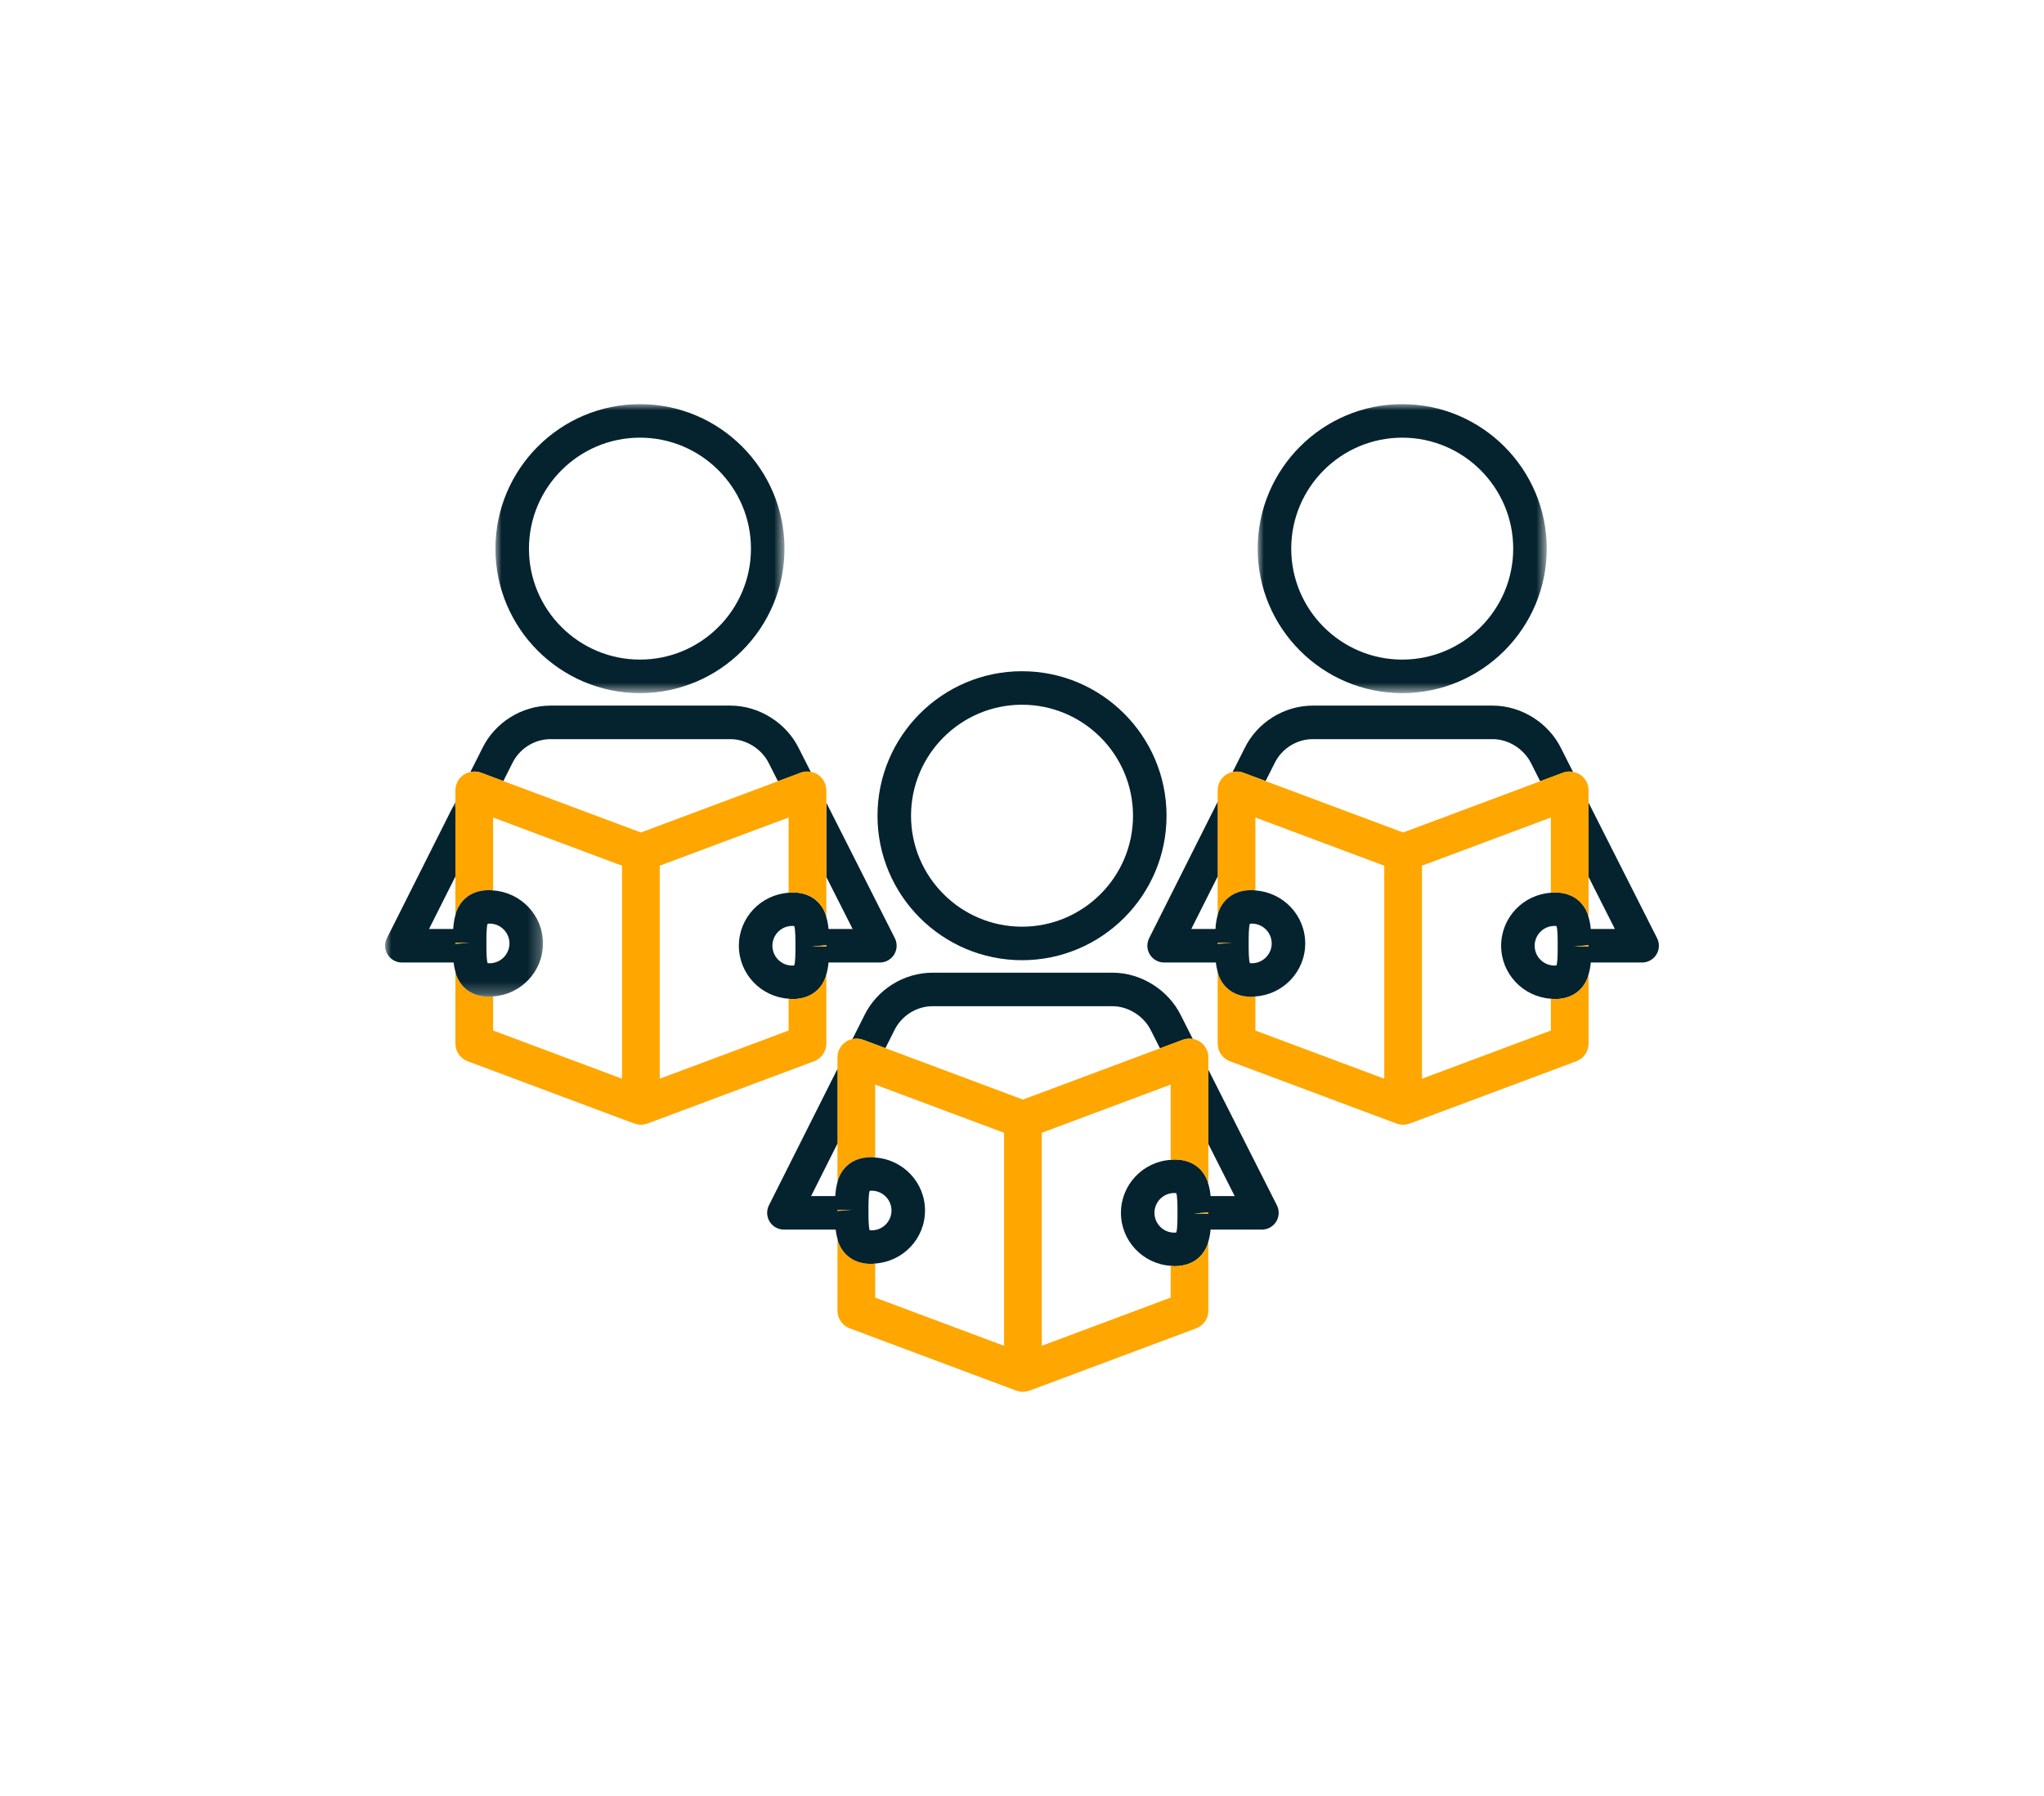
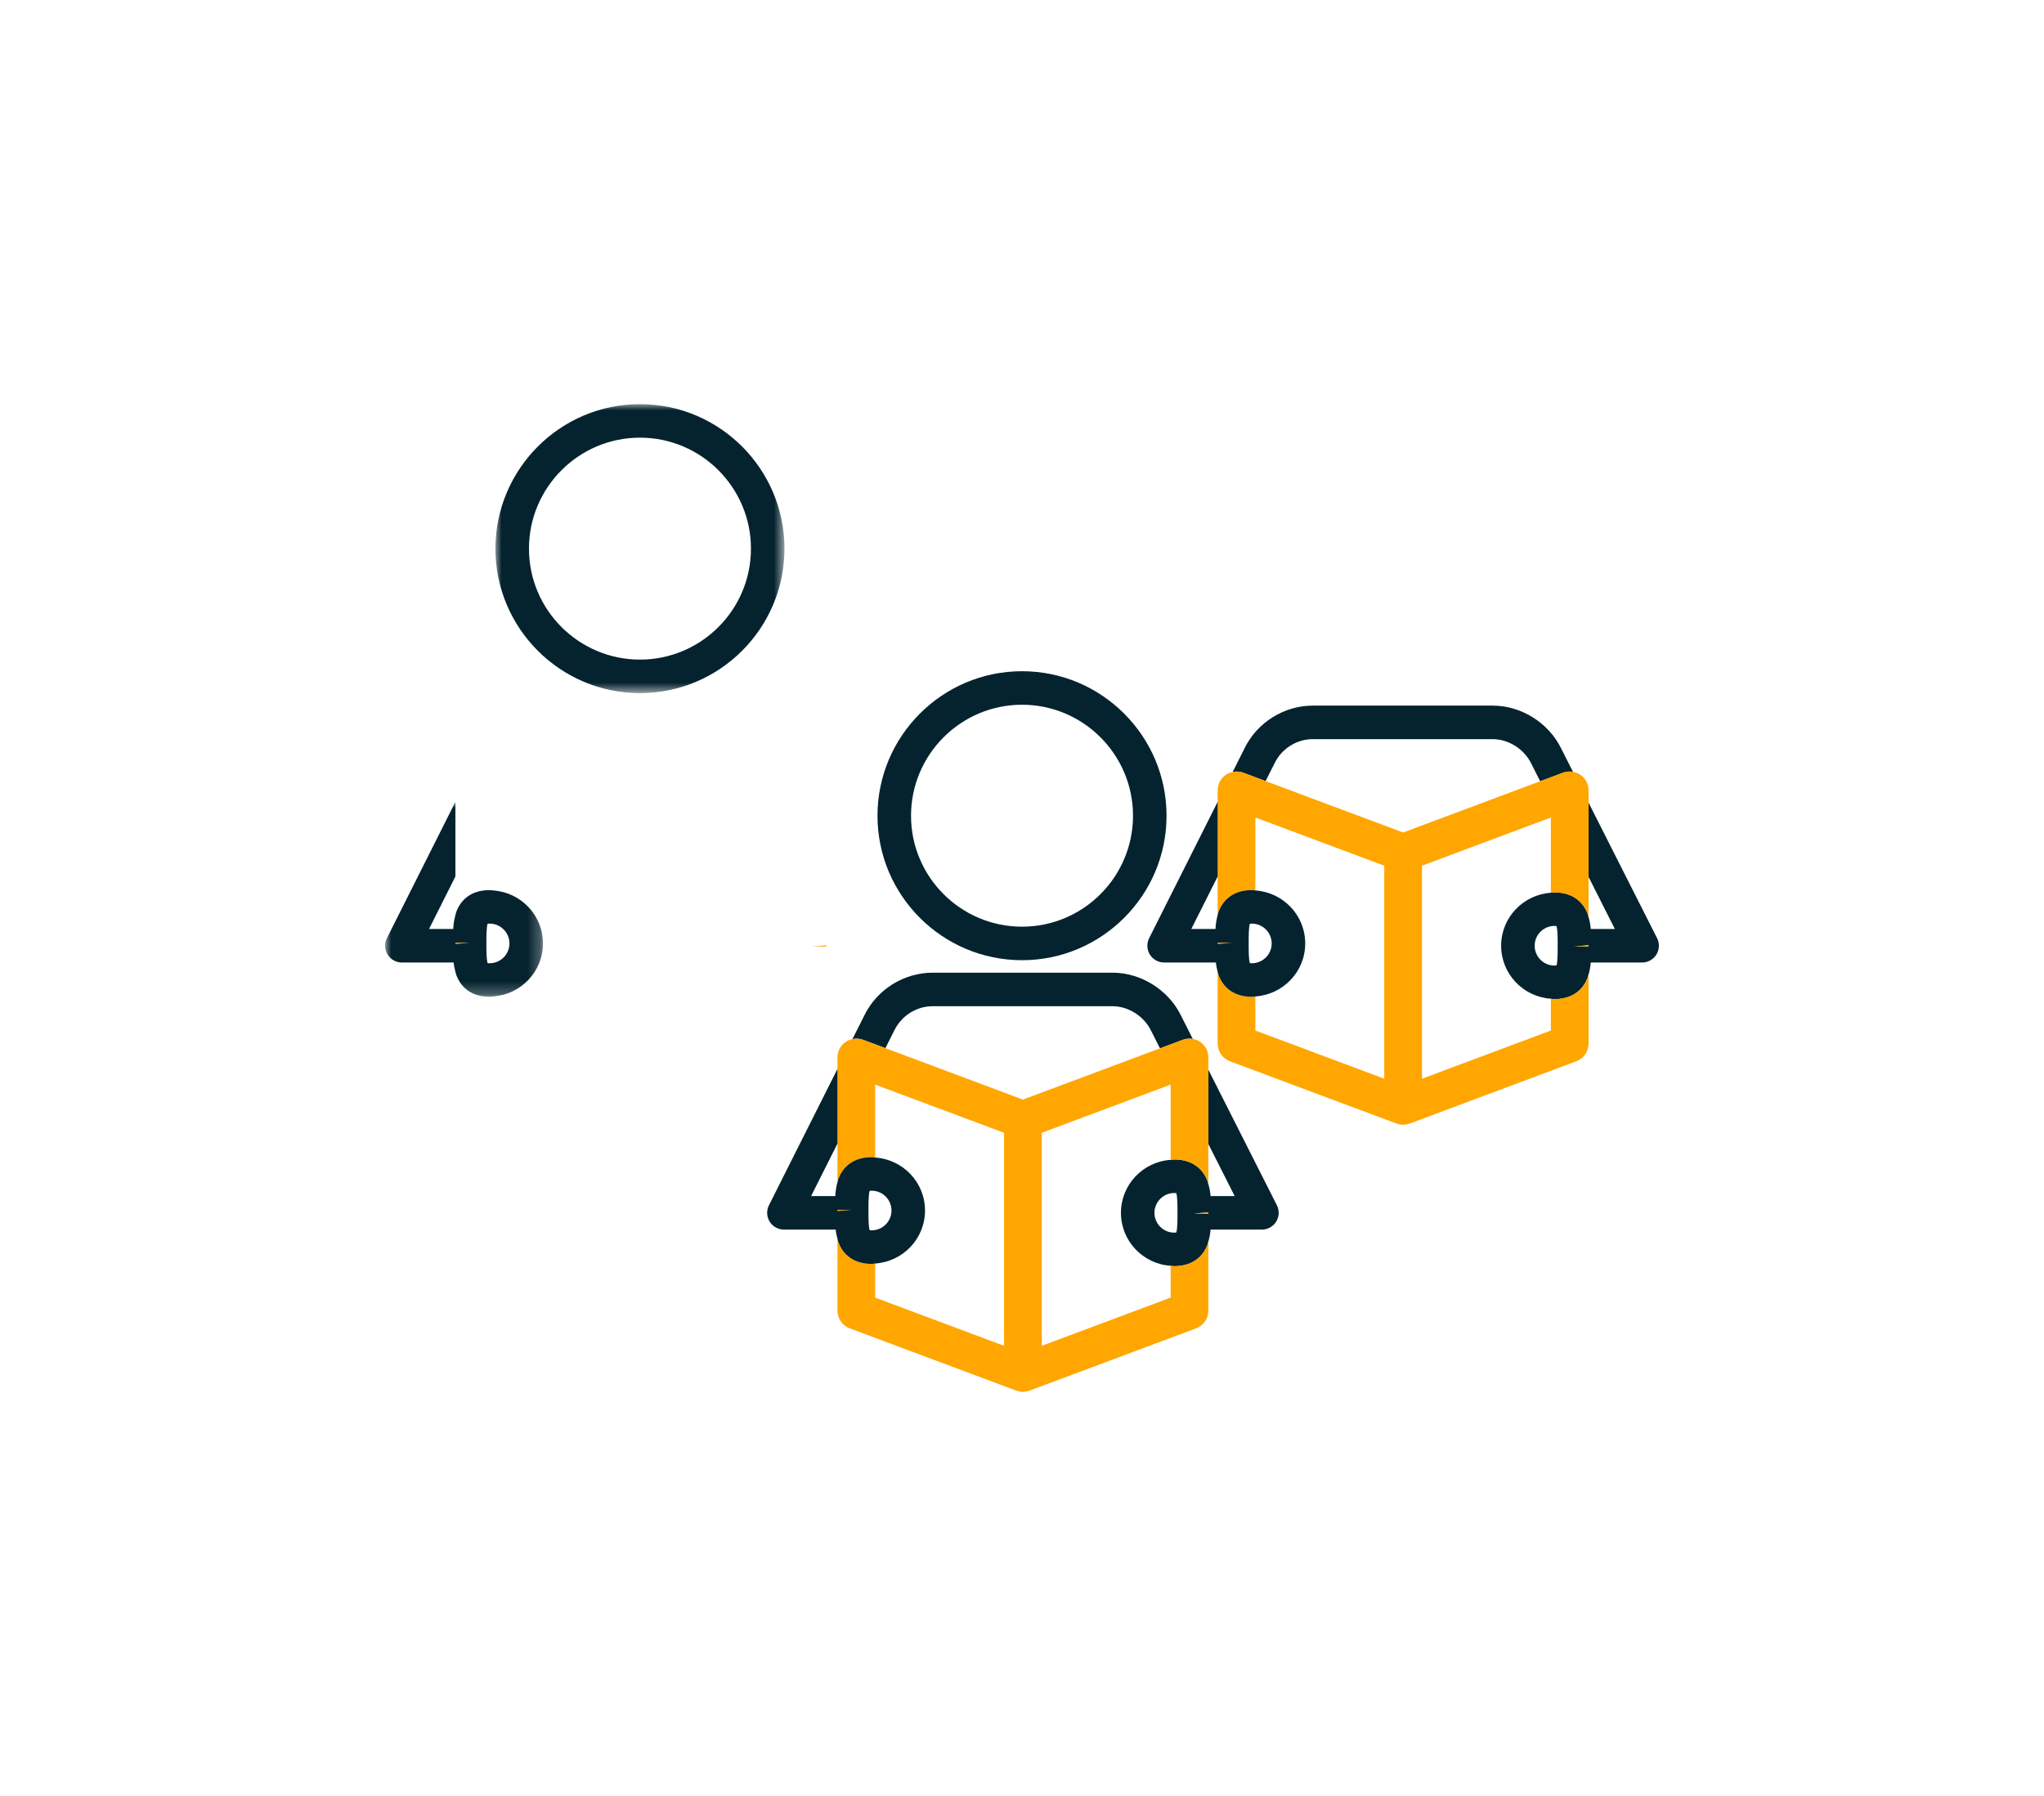
<svg xmlns="http://www.w3.org/2000/svg" xmlns:xlink="http://www.w3.org/1999/xlink" width="165px" height="145px" viewBox="0 0 165 145" version="1.1">
  <title>innov</title>
  <defs>
    <polygon id="path-1" points="0 0 23.332 0 23.332 23.331 0 23.331" />
    <polygon id="path-3" points="0 0 12.743 0 12.743 15.742 0 15.742" />
-     <polygon id="path-5" points="0 0 23.333 0 23.333 23.331 0 23.331" />
  </defs>
  <g id="innov" stroke="none" stroke-width="1" fill="none" fill-rule="evenodd">
    <g id="Group-46-Copy-2" transform="translate(31.087, 32.629)">
      <g id="Group-3" transform="translate(8.907, 0)">
        <mask id="mask-2" fill="white">
          <use xlink:href="#path-1" />
        </mask>
        <g id="Clip-2" />
        <path d="M20.626,11.667 C20.626,16.607 16.607,20.624 11.667,20.624 C6.727,20.624 2.706,16.607 2.706,11.667 C2.707,6.726 6.727,2.706 11.667,2.706 C16.607,2.706 20.626,6.726 20.626,11.667 M11.667,23.331 C18.099,23.331 23.332,18.099 23.332,11.667 C23.332,5.233 18.099,-0 11.667,-0 C5.235,-0 0.001,5.233 0,11.667 C0,18.099 5.234,23.331 11.667,23.331" id="Fill-1" fill="#05232E" mask="url(#mask-2)" />
      </g>
-       <path d="M7.731,29.754 L9.546,30.433 L10.268,28.994 C10.843,27.81 12.057,27.046 13.359,27.046 L27.884,27.046 C29.149,27.046 30.42,27.847 30.987,29.014 L31.711,30.446 L33.563,29.754 C33.821,29.657 34.096,29.641 34.36,29.689 L33.411,27.813 C32.404,25.736 30.183,24.339 27.884,24.339 L13.359,24.339 C11.028,24.339 8.858,25.703 7.842,27.795 L6.885,29.7 C7.164,29.641 7.456,29.651 7.731,29.754" id="Fill-4" fill="#05232E" />
-       <path d="M35.617,43.686 L35.617,43.785 L34.476,43.785 L35.617,43.686 Z M31.265,43.726 C31.265,42.844 31.983,42.126 32.865,42.126 C32.938,42.126 32.991,42.131 33.026,42.136 C33.124,42.416 33.124,43.161 33.124,43.667 L33.124,43.785 C33.124,44.292 33.124,45.038 33.026,45.317 C32.991,45.323 32.938,45.327 32.865,45.327 C31.983,45.327 31.265,44.609 31.265,43.726 L31.265,43.726 Z M35.617,38.174 L37.74,42.373 L35.795,42.373 C35.768,42.036 35.707,41.716 35.617,41.407 C35.59,41.316 35.572,41.221 35.538,41.133 C35.292,40.493 34.617,39.419 32.865,39.419 C32.765,39.419 32.671,39.442 32.574,39.449 C30.337,39.602 28.558,41.451 28.558,43.726 C28.558,46.002 30.337,47.851 32.574,48.004 C32.671,48.011 32.765,48.034 32.865,48.034 C34.617,48.034 35.292,46.96 35.538,46.32 C35.572,46.232 35.59,46.138 35.617,46.046 C35.708,45.737 35.768,45.417 35.795,45.08 L39.94,45.08 C40.41,45.08 40.846,44.836 41.093,44.435 C41.339,44.035 41.36,43.536 41.148,43.116 L35.617,32.176 L35.617,38.174 Z" id="Fill-6" fill="#05232E" />
      <polygon id="Fill-8" fill="#FFA600" points="5.676 43.582 6.825 43.483 5.676 43.483" />
-       <path d="M34.628,53.053 C35.224,52.831 35.617,52.262 35.617,51.628 L35.617,46.046 C35.591,46.137 35.573,46.232 35.539,46.32 C35.292,46.96 34.617,48.035 32.865,48.035 C32.765,48.035 32.672,48.011 32.573,48.004 L32.573,50.572 L22.169,54.462 L22.169,37.264 L32.573,33.373 L32.573,39.449 C32.672,39.442 32.765,39.419 32.865,39.419 C34.617,39.419 35.292,40.493 35.539,41.133 C35.573,41.221 35.591,41.316 35.617,41.407 L35.617,38.174 L35.617,32.176 L35.617,31.179 C35.617,30.68 35.373,30.213 34.963,29.929 C34.78,29.802 34.573,29.726 34.36,29.688 C34.096,29.642 33.821,29.657 33.563,29.754 L31.711,30.447 L20.647,34.583 L9.546,30.432 L7.731,29.754 C7.456,29.651 7.164,29.642 6.885,29.701 C6.689,29.742 6.499,29.812 6.331,29.929 C5.921,30.213 5.676,30.68 5.676,31.179 L5.676,32.106 L5.676,38.135 L5.676,41.25 C5.705,41.149 5.726,41.045 5.763,40.947 C6.009,40.308 6.685,39.233 8.437,39.233 C8.533,39.233 8.625,39.257 8.72,39.263 L8.72,33.373 L19.125,37.264 L19.125,54.462 L8.72,50.572 L8.72,47.819 C8.625,47.825 8.533,47.848 8.437,47.848 C6.685,47.848 6.009,46.774 5.763,46.135 C5.726,46.037 5.705,45.933 5.676,45.832 L5.676,51.628 C5.676,52.262 6.07,52.831 6.666,53.053 L20.114,58.081 C20.126,58.086 20.139,58.084 20.151,58.088 C20.312,58.144 20.477,58.179 20.647,58.179 C20.816,58.179 20.982,58.144 21.143,58.088 C21.155,58.084 21.168,58.086 21.179,58.081 L34.628,53.053 Z" id="Fill-10" fill="#FFA600" />
      <polygon id="Fill-12" fill="#FFA600" points="35.617 43.686 34.476 43.785 35.617 43.785" />
      <g id="Group-16" transform="translate(0, 32.106)">
        <mask id="mask-4" fill="white">
          <use xlink:href="#path-3" />
        </mask>
        <g id="Clip-15" />
        <path d="M5.676,11.476 L5.676,11.376 L6.825,11.376 L5.676,11.476 Z M10.038,11.434 C10.038,12.316 9.319,13.034 8.437,13.034 C8.363,13.034 8.311,13.03 8.276,13.025 C8.178,12.745 8.178,12 8.178,11.494 L8.178,11.375 C8.178,10.869 8.178,10.124 8.276,9.844 C8.311,9.839 8.363,9.834 8.437,9.834 C9.319,9.834 10.038,10.553 10.038,11.434 L10.038,11.434 Z M8.437,15.742 C8.534,15.742 8.624,15.719 8.72,15.712 C10.961,15.564 12.743,13.712 12.743,11.434 C12.743,9.157 10.961,7.306 8.72,7.156 C8.624,7.15 8.534,7.128 8.437,7.128 C6.685,7.128 6.01,8.201 5.763,8.841 C5.726,8.938 5.705,9.042 5.676,9.144 C5.576,9.5 5.521,9.875 5.497,10.266 L3.547,10.266 L5.676,6.028 L5.676,0 L0.144,11.012 C-0.067,11.432 -0.045,11.93 0.201,12.33 C0.448,12.729 0.884,12.974 1.353,12.974 L5.53,12.974 C5.558,13.233 5.608,13.483 5.676,13.726 C5.705,13.827 5.726,13.931 5.763,14.029 C6.01,14.668 6.685,15.742 8.437,15.742 L8.437,15.742 Z" id="Fill-14" fill="#05232E" mask="url(#mask-4)" />
      </g>
      <g id="Group-19" transform="translate(70.439, 0)">
        <mask id="mask-6" fill="white">
          <use xlink:href="#path-5" />
        </mask>
        <g id="Clip-18" />
-         <path d="M11.667,2.707 C16.608,2.707 20.626,6.726 20.626,11.667 C20.626,16.606 16.608,20.624 11.667,20.624 C6.726,20.624 2.707,16.606 2.707,11.667 C2.708,6.726 6.727,2.707 11.667,2.707 M11.667,23.331 C18.099,23.331 23.333,18.098 23.333,11.667 C23.333,5.233 18.099,-8.95344027e-05 11.667,-8.95344027e-05 C5.235,-8.95344027e-05 0.001,5.233 0,11.667 C0,18.098 5.234,23.331 11.667,23.331" id="Fill-17" fill="#05232E" mask="url(#mask-6)" />
+         <path d="M11.667,2.707 C16.608,2.707 20.626,6.726 20.626,11.667 C20.626,16.606 16.608,20.624 11.667,20.624 C6.726,20.624 2.707,16.606 2.707,11.667 C2.708,6.726 6.727,2.707 11.667,2.707 M11.667,23.331 C18.099,23.331 23.333,18.098 23.333,11.667 C23.333,5.233 18.099,-8.95344027e-05 11.667,-8.95344027e-05 C0,18.098 5.234,23.331 11.667,23.331" id="Fill-17" fill="#05232E" mask="url(#mask-6)" />
      </g>
      <path d="M69.263,29.754 L71.078,30.433 L71.8,28.994 C72.375,27.81 73.588,27.046 74.892,27.046 L89.416,27.046 C90.68,27.046 91.953,27.847 92.519,29.014 L93.243,30.446 L95.094,29.754 C95.353,29.657 95.627,29.641 95.891,29.689 L94.944,27.813 C93.937,25.736 91.715,24.339 89.416,24.339 L74.892,24.339 C72.56,24.339 70.39,25.703 69.374,27.795 L68.417,29.699 C68.696,29.641 68.988,29.651 69.263,29.754" id="Fill-20" fill="#05232E" />
      <path d="M97.149,43.686 L97.149,43.785 L96.008,43.785 L97.149,43.686 Z M92.797,43.726 C92.797,42.844 93.515,42.126 94.397,42.126 C94.47,42.126 94.523,42.131 94.558,42.136 C94.655,42.416 94.655,43.161 94.655,43.667 L94.655,43.785 C94.655,44.292 94.655,45.038 94.558,45.317 C94.523,45.323 94.47,45.327 94.397,45.327 C93.515,45.327 92.797,44.609 92.797,43.726 L92.797,43.726 Z M102.68,43.116 L97.149,32.176 L97.149,38.173 L99.272,42.373 L97.327,42.373 C97.299,42.036 97.239,41.716 97.149,41.407 C97.122,41.316 97.104,41.221 97.07,41.133 C96.824,40.493 96.149,39.419 94.397,39.419 C94.297,39.419 94.203,39.442 94.106,39.449 C91.869,39.602 90.091,41.451 90.091,43.726 C90.091,46.002 91.869,47.851 94.106,48.004 C94.203,48.011 94.297,48.034 94.397,48.034 C96.15,48.034 96.824,46.96 97.07,46.32 C97.104,46.232 97.122,46.138 97.149,46.046 C97.239,45.737 97.299,45.417 97.327,45.08 L101.472,45.08 C101.943,45.08 102.379,44.836 102.625,44.435 C102.871,44.035 102.892,43.536 102.68,43.116 L102.68,43.116 Z" id="Fill-22" fill="#05232E" />
      <polygon id="Fill-24" fill="#FFA600" points="67.208 43.582 68.358 43.483 67.208 43.483" />
      <path d="M94.397,48.034 C94.297,48.034 94.204,48.012 94.105,48.005 L94.105,50.572 L83.701,54.463 L83.701,37.264 L94.105,33.373 L94.105,39.449 C94.204,39.442 94.297,39.419 94.397,39.419 C96.149,39.419 96.824,40.493 97.07,41.133 C97.104,41.222 97.122,41.316 97.149,41.408 L97.149,38.173 L97.149,32.175 L97.149,31.179 C97.149,30.68 96.904,30.213 96.494,29.929 C96.312,29.802 96.105,29.726 95.892,29.689 C95.627,29.641 95.353,29.657 95.094,29.754 L93.243,30.446 L82.179,34.583 L71.078,30.433 L69.263,29.754 C68.988,29.651 68.696,29.641 68.417,29.699 C68.222,29.741 68.031,29.811 67.863,29.929 C67.453,30.213 67.208,30.68 67.208,31.179 L67.208,32.107 L67.208,38.135 L67.208,41.251 C67.237,41.15 67.258,41.044 67.295,40.947 C67.541,40.307 68.217,39.234 69.969,39.234 C70.065,39.234 70.157,39.256 70.252,39.263 L70.252,33.373 L80.656,37.264 L80.656,54.463 L70.252,50.572 L70.252,47.819 C70.157,47.827 70.065,47.848 69.969,47.848 C68.217,47.848 67.541,46.774 67.295,46.135 C67.258,46.038 67.237,45.932 67.208,45.831 L67.208,51.628 C67.208,52.263 67.602,52.831 68.197,53.053 L81.646,58.082 C81.657,58.086 81.671,58.084 81.683,58.088 C81.844,58.144 82.009,58.178 82.179,58.178 C82.348,58.178 82.514,58.144 82.675,58.088 C82.686,58.084 82.7,58.086 82.711,58.082 L96.16,53.053 C96.755,52.831 97.149,52.263 97.149,51.628 L97.149,46.046 C97.122,46.138 97.104,46.232 97.07,46.321 C96.824,46.961 96.149,48.034 94.397,48.034" id="Fill-26" fill="#FFA600" />
      <polygon id="Fill-28" fill="#FFA600" points="97.149 43.686 96.008 43.785 97.149 43.785" />
      <path d="M67.208,43.582 L67.208,43.483 L68.358,43.483 L67.208,43.582 Z M71.569,43.541 C71.569,44.423 70.85,45.141 69.969,45.141 C69.895,45.141 69.843,45.136 69.807,45.131 C69.711,44.852 69.711,44.107 69.711,43.601 L69.711,43.482 C69.711,42.975 69.711,42.23 69.807,41.951 C69.843,41.945 69.895,41.941 69.969,41.941 C70.85,41.941 71.569,42.659 71.569,43.541 L71.569,43.541 Z M69.969,47.848 C70.065,47.848 70.157,47.826 70.251,47.819 C72.493,47.67 74.275,45.819 74.275,43.541 C74.275,41.263 72.493,39.412 70.251,39.263 C70.157,39.257 70.065,39.234 69.969,39.234 C68.216,39.234 67.542,40.308 67.296,40.947 C67.258,41.045 67.237,41.149 67.208,41.251 C67.108,41.607 67.052,41.982 67.03,42.372 L65.08,42.372 L67.208,38.136 L67.208,32.107 L61.676,43.118 C61.465,43.538 61.487,44.037 61.733,44.436 C61.98,44.836 62.415,45.08 62.885,45.08 L67.062,45.08 C67.09,45.339 67.14,45.589 67.208,45.831 C67.237,45.932 67.258,46.037 67.296,46.136 C67.542,46.774 68.216,47.848 69.969,47.848 L69.969,47.848 Z" id="Fill-30" fill="#05232E" />
      <path d="M51.415,24.269 C56.356,24.269 60.374,28.289 60.374,33.231 C60.374,38.169 56.356,42.188 51.415,42.188 C46.474,42.188 42.455,38.169 42.455,33.231 C42.455,28.289 46.475,24.269 51.415,24.269 M51.415,44.894 C57.847,44.894 63.081,39.662 63.081,33.231 C63.081,26.797 57.847,21.563 51.415,21.563 C44.983,21.563 39.749,26.797 39.748,33.231 C39.748,39.662 44.982,44.894 51.415,44.894" id="Fill-32" fill="#05232E" />
      <path d="M38.572,51.317 L40.386,51.996 L41.109,50.557 C41.685,49.374 42.898,48.609 44.201,48.609 L58.725,48.609 C59.989,48.609 61.261,49.409 61.827,50.577 L62.552,52.01 L64.403,51.317 C64.661,51.221 64.936,51.205 65.2,51.251 L64.253,49.376 C63.245,47.298 61.023,45.902 58.725,45.902 L44.201,45.902 C41.868,45.902 39.699,47.266 38.683,49.358 L37.725,51.263 C38.005,51.205 38.298,51.214 38.572,51.317" id="Fill-34" fill="#05232E" />
      <path d="M66.458,65.25 L66.458,65.348 L65.317,65.348 L66.458,65.25 Z M62.105,65.29 C62.105,64.408 62.823,63.69 63.706,63.69 C63.779,63.69 63.831,63.694 63.866,63.7 C63.964,63.979 63.964,64.724 63.964,65.231 L63.964,65.349 C63.964,65.856 63.964,66.601 63.866,66.88 C63.831,66.885 63.779,66.89 63.706,66.89 C62.823,66.89 62.105,66.172 62.105,65.29 L62.105,65.29 Z M66.458,53.739 L66.458,59.737 L68.58,63.936 L66.636,63.936 C66.608,63.599 66.547,63.28 66.458,62.971 C66.431,62.88 66.413,62.785 66.379,62.696 C66.133,62.057 65.457,60.982 63.706,60.982 C63.606,60.982 63.512,61.006 63.414,61.013 C61.178,61.165 59.4,63.015 59.4,65.29 C59.4,67.565 61.178,69.414 63.414,69.567 C63.512,69.574 63.606,69.596 63.706,69.596 C65.457,69.596 66.133,68.523 66.379,67.884 C66.413,67.796 66.431,67.701 66.458,67.61 C66.548,67.301 66.608,66.98 66.636,66.644 L70.781,66.644 C71.251,66.644 71.687,66.399 71.933,65.999 C72.18,65.599 72.201,65.099 71.988,64.679 L66.458,53.739 Z" id="Fill-36" fill="#05232E" />
      <polygon id="Fill-38" fill="#FFA600" points="36.517 65.145 37.666 65.046 36.517 65.046" />
      <path d="M63.706,69.597 C63.606,69.597 63.513,69.574 63.414,69.567 L63.414,72.135 L53.009,76.026 L53.009,58.828 L63.414,54.936 L63.414,61.012 C63.513,61.005 63.606,60.983 63.706,60.983 C65.458,60.983 66.132,62.056 66.379,62.696 C66.413,62.785 66.43,62.879 66.457,62.971 L66.457,59.736 L66.457,53.738 L66.457,52.743 C66.457,52.243 66.213,51.777 65.803,51.492 C65.62,51.366 65.413,51.29 65.2,51.251 C64.936,51.205 64.661,51.221 64.403,51.317 L62.551,52.01 L51.487,56.147 L40.387,51.996 L38.572,51.317 C38.298,51.214 38.005,51.205 37.726,51.263 C37.531,51.304 37.34,51.375 37.172,51.492 C36.761,51.777 36.517,52.243 36.517,52.743 L36.517,53.67 L36.517,59.699 L36.517,62.815 C36.546,62.713 36.566,62.608 36.604,62.51 C36.85,61.871 37.525,60.797 39.277,60.797 C39.374,60.797 39.465,60.82 39.56,60.826 L39.56,54.936 L49.965,58.828 L49.965,76.026 L39.56,72.135 L39.56,69.383 C39.465,69.39 39.374,69.411 39.277,69.411 C37.525,69.411 36.85,68.338 36.604,67.698 C36.566,67.6 36.546,67.495 36.517,67.393 L36.517,73.192 C36.517,73.826 36.911,74.394 37.506,74.616 L50.954,79.645 C50.966,79.65 50.98,79.648 50.991,79.652 C51.152,79.707 51.318,79.742 51.487,79.742 C51.656,79.742 51.823,79.707 51.983,79.652 C51.995,79.648 52.008,79.65 52.02,79.645 L65.469,74.616 C66.063,74.394 66.457,73.826 66.457,73.192 L66.457,67.609 C66.43,67.701 66.413,67.795 66.379,67.884 C66.132,68.523 65.458,69.597 63.706,69.597" id="Fill-40" fill="#FFA600" />
      <polygon id="Fill-42" fill="#FFA600" points="66.458 65.25 65.317 65.348 66.458 65.348" />
      <path d="M36.517,65.145 L36.517,65.046 L37.666,65.046 L36.517,65.145 Z M40.878,65.104 C40.878,65.986 40.159,66.704 39.277,66.704 C39.204,66.704 39.152,66.7 39.116,66.694 C39.019,66.415 39.019,65.67 39.019,65.164 L39.019,65.045 C39.019,64.538 39.019,63.794 39.116,63.514 C39.152,63.509 39.204,63.504 39.277,63.504 C40.159,63.504 40.878,64.222 40.878,65.104 L40.878,65.104 Z M39.277,69.412 C39.374,69.412 39.465,69.389 39.56,69.382 C41.801,69.234 43.584,67.382 43.584,65.104 C43.584,62.827 41.801,60.975 39.56,60.826 C39.465,60.82 39.374,60.798 39.277,60.798 C37.525,60.798 36.851,61.871 36.605,62.511 C36.566,62.608 36.546,62.713 36.517,62.814 C36.417,63.17 36.362,63.546 36.339,63.936 L34.389,63.936 L36.517,59.699 L36.517,53.671 L30.985,64.682 C30.774,65.102 30.796,65.6 31.042,66 C31.289,66.399 31.724,66.643 32.194,66.643 L36.371,66.643 C36.4,66.902 36.449,67.151 36.517,67.394 C36.546,67.495 36.566,67.6 36.605,67.698 C36.851,68.337 37.525,69.412 39.277,69.412 L39.277,69.412 Z" id="Fill-44" fill="#05232E" />
    </g>
  </g>
</svg>